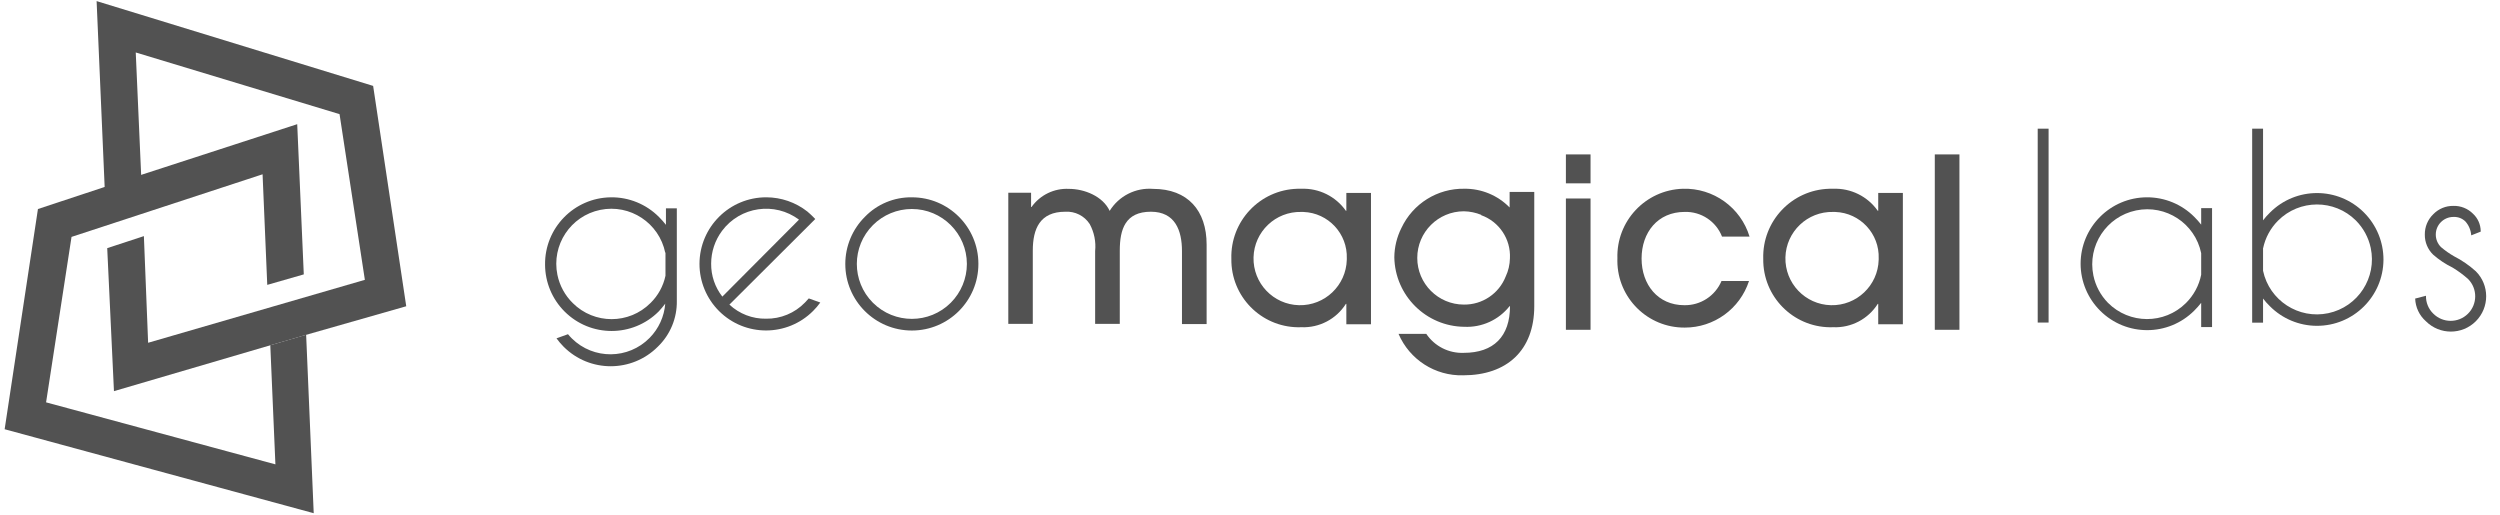
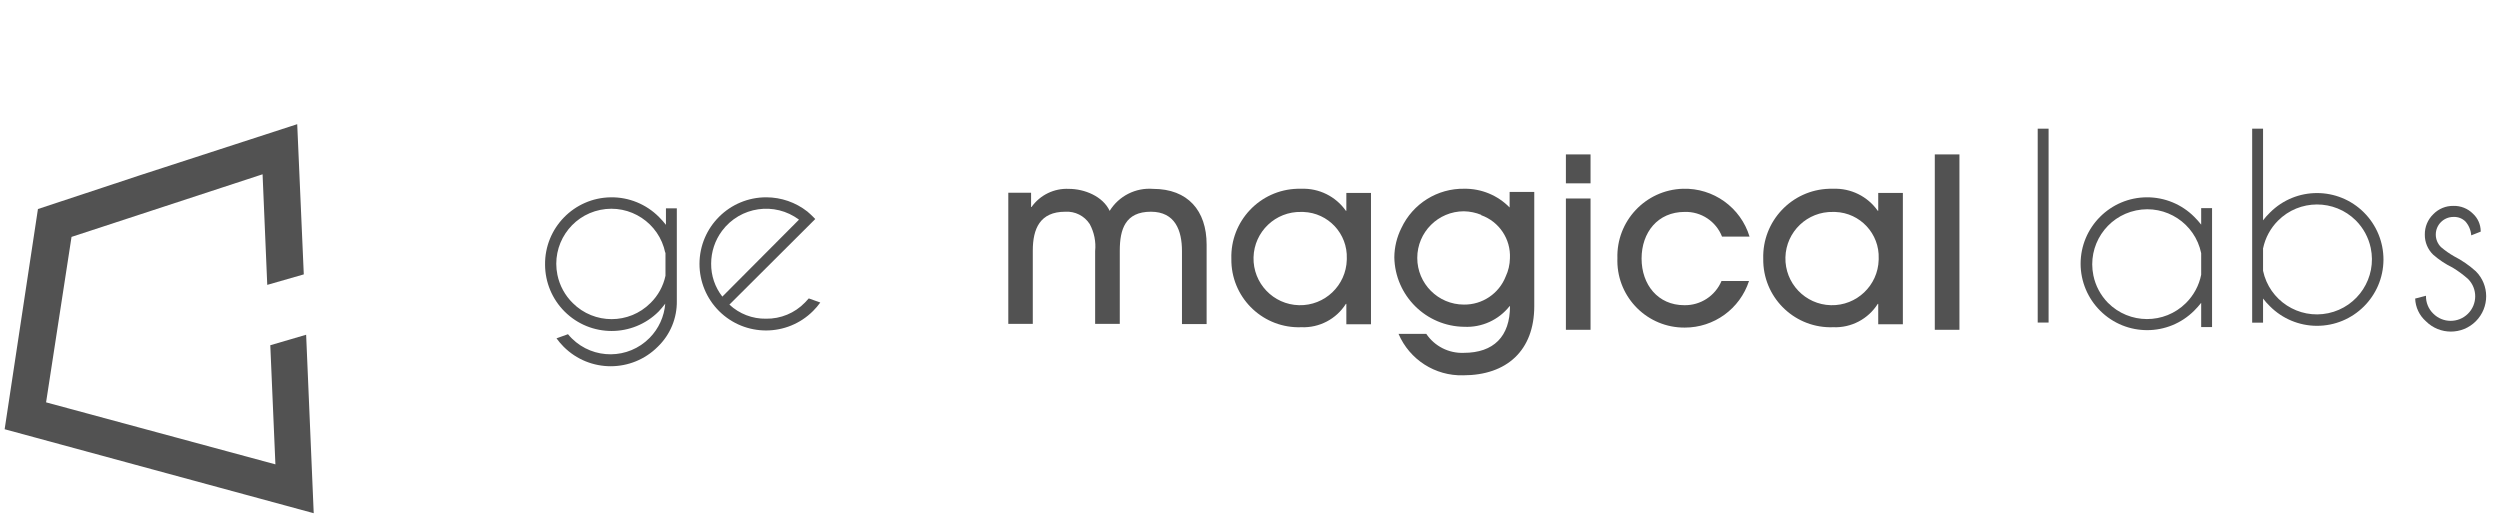
<svg xmlns="http://www.w3.org/2000/svg" width="204" height="42" viewBox="0 0 204 42" fill="none">
  <g clip-path="url(#clip0_3961_25863)">
-     <path fill-rule="evenodd" clip-rule="evenodd" d="M8.543 15.331L11.522 14.36L11.077 4.281L27.707 9.314L29.773 22.834L12.087 27.97L11.741 19.267L8.749 20.248L9.299 31.918L21.848 28.236L24.773 27.381L33.149 24.99L30.448 7.01L7.883 0.09L8.543 15.331Z" fill="#525252" />
    <path fill-rule="evenodd" clip-rule="evenodd" d="M11.348 14.325L8.423 15.295L3.096 17.056L0.379 35.025L25.599 41.878L24.981 27.315L22.056 28.171L22.473 37.892L3.76 32.831L5.837 19.331L21.426 14.222L21.808 23.246L24.789 22.39L24.253 10.133L11.348 14.325Z" fill="#525252" />
    <path fill-rule="evenodd" clip-rule="evenodd" d="M54.284 20.623C53.786 18.194 51.412 16.628 48.983 17.126C46.553 17.624 44.986 19.998 45.485 22.428C45.664 23.302 46.1 24.102 46.735 24.728C48.487 26.479 51.326 26.48 53.078 24.729L53.079 24.728C53.699 24.123 54.124 23.348 54.303 22.501V20.598L54.284 20.623ZM54.284 24.779C54.118 24.999 53.94 25.211 53.751 25.413C51.633 27.536 48.195 27.54 46.072 25.422C45.058 24.411 44.485 23.04 44.477 21.607C44.438 18.604 46.841 16.139 49.843 16.101C51.319 16.081 52.738 16.663 53.777 17.712C53.978 17.911 54.167 18.123 54.341 18.346V17.001H55.229V24.556C55.252 25.963 54.689 27.317 53.675 28.293C51.556 30.415 48.118 30.416 45.996 28.296L45.993 28.293C45.781 28.081 45.586 27.852 45.41 27.608L46.348 27.271C46.446 27.39 46.551 27.507 46.666 27.62C48.43 29.359 51.27 29.338 53.008 27.573C53.749 26.821 54.201 25.831 54.284 24.779Z" fill="#525252" />
    <path fill-rule="evenodd" clip-rule="evenodd" d="M65.198 17.924C63.214 16.442 60.403 16.85 58.921 18.834C58.343 19.608 58.03 20.548 58.03 21.514C58.02 22.489 58.342 23.437 58.943 24.204L65.198 17.924ZM59.52 24.857C60.331 25.612 61.401 26.025 62.508 26.006C63.701 26.025 64.849 25.549 65.68 24.692C65.794 24.578 65.9 24.465 65.997 24.35L66.936 24.686C66.76 24.93 66.565 25.159 66.352 25.371C64.234 27.494 60.797 27.499 58.673 25.381C57.65 24.36 57.076 22.973 57.078 21.527C57.087 18.521 59.531 16.091 62.537 16.1C63.748 16.104 64.923 16.511 65.877 17.258C66.033 17.389 66.192 17.535 66.352 17.695L66.524 17.873L65.851 18.546L59.52 24.857Z" fill="#525252" />
-     <path fill-rule="evenodd" clip-rule="evenodd" d="M71.235 18.365C69.483 20.112 69.478 22.947 71.225 24.699C71.228 24.703 71.232 24.706 71.235 24.709C72.991 26.46 75.835 26.456 77.587 24.701C78.424 23.861 78.896 22.724 78.898 21.537C78.893 19.057 76.879 17.05 74.398 17.054C73.212 17.056 72.075 17.527 71.235 18.365ZM74.407 16.101C77.402 16.097 79.834 18.523 79.837 21.518V21.537C79.839 24.536 77.409 26.969 74.41 26.971C71.411 26.973 68.978 24.543 68.977 21.544C68.975 20.099 69.551 18.713 70.575 17.693C71.578 16.656 72.965 16.08 74.407 16.101Z" fill="#525252" />
    <path fill-rule="evenodd" clip-rule="evenodd" d="M96.449 26.443V20.487C96.449 18.806 95.891 17.277 93.911 17.277C91.824 17.277 91.374 18.711 91.374 20.449V26.425H89.363V20.487C89.441 19.723 89.286 18.954 88.919 18.279C88.484 17.611 87.723 17.228 86.927 17.277C84.859 17.277 84.276 18.666 84.276 20.449V26.425H82.277V15.729H84.136V16.89H84.174C84.872 15.908 86.023 15.351 87.225 15.412C88.494 15.412 89.991 16.015 90.549 17.207C91.299 15.992 92.666 15.3 94.089 15.412C96.931 15.412 98.46 17.188 98.46 19.955V26.443H96.449Z" fill="#525252" />
    <path fill-rule="evenodd" clip-rule="evenodd" d="M106.188 17.294C104.086 17.241 102.341 18.902 102.288 21.003C102.235 23.105 103.896 24.852 105.998 24.904C108.099 24.957 109.845 23.295 109.898 21.194C109.898 21.163 109.899 21.131 109.899 21.1C109.973 19.073 108.389 17.37 106.362 17.296C106.304 17.294 106.246 17.293 106.188 17.294ZM109.862 26.46V24.798H109.823C109.04 26.037 107.653 26.763 106.188 26.701C103.149 26.814 100.594 24.442 100.482 21.402C100.479 21.306 100.478 21.209 100.479 21.113C100.39 18.048 102.802 15.492 105.866 15.403C105.974 15.4 106.081 15.4 106.188 15.403C107.626 15.347 108.994 16.023 109.823 17.199H109.862V15.746H111.872V26.46H109.862Z" fill="#525252" />
    <path fill-rule="evenodd" clip-rule="evenodd" d="M120.87 17.532C120.42 17.349 119.941 17.25 119.455 17.241C117.353 17.241 115.649 18.945 115.649 21.047C115.649 23.149 117.353 24.854 119.455 24.854C120.955 24.874 122.311 23.964 122.862 22.569C123.082 22.103 123.201 21.594 123.21 21.078C123.291 19.515 122.337 18.085 120.863 17.558L120.87 17.532ZM119.398 30.625C117.112 30.688 115.019 29.347 114.12 27.244H116.385C117.068 28.256 118.224 28.841 119.443 28.792C121.879 28.792 123.216 27.46 123.216 24.986H123.179C122.291 26.109 120.916 26.734 119.487 26.667C116.365 26.634 113.836 24.124 113.777 21.002C113.783 20.169 113.981 19.349 114.355 18.605C115.286 16.616 117.299 15.362 119.493 15.401C120.881 15.385 122.215 15.937 123.185 16.93V15.661H125.196V24.98C125.196 28.602 122.95 30.625 119.398 30.625Z" fill="#525252" />
    <path fill-rule="evenodd" clip-rule="evenodd" d="M127.777 26.911H129.788V16.197H127.777V26.911ZM127.777 14.96H129.788V12.6H127.777V14.96Z" fill="#525252" />
    <path fill-rule="evenodd" clip-rule="evenodd" d="M137.473 26.731C134.457 26.75 131.996 24.321 131.977 21.304C131.977 21.231 131.977 21.158 131.98 21.085C131.884 18.042 134.274 15.498 137.317 15.403C139.806 15.325 142.039 16.926 142.764 19.309H140.518C140.031 18.061 138.812 17.254 137.473 17.292C135.266 17.292 133.953 18.973 133.953 21.098C133.953 23.223 135.285 24.904 137.435 24.904C138.756 24.93 139.96 24.149 140.474 22.931H142.719C141.98 25.201 139.861 26.736 137.473 26.731Z" fill="#525252" />
    <path fill-rule="evenodd" clip-rule="evenodd" d="M149.59 17.294C147.489 17.241 145.743 18.902 145.69 21.003C145.638 23.105 147.299 24.852 149.4 24.904C151.502 24.957 153.248 23.295 153.3 21.194C153.301 21.163 153.301 21.131 153.301 21.1C153.375 19.073 151.792 17.37 149.764 17.296C149.707 17.294 149.648 17.293 149.59 17.294ZM153.263 26.46V24.798H153.225C152.441 26.037 151.055 26.763 149.59 26.701C146.551 26.814 143.997 24.442 143.884 21.402C143.881 21.306 143.879 21.209 143.881 21.113C143.792 18.048 146.204 15.492 149.268 15.403C149.375 15.4 149.483 15.4 149.59 15.403C151.028 15.347 152.396 16.023 153.225 17.199H153.263V15.746H155.274V26.46H153.263Z" fill="#525252" />
    <path fill-rule="evenodd" clip-rule="evenodd" d="M157.879 26.911H159.89V12.6H157.879V26.911Z" fill="#525252" />
    <path fill-rule="evenodd" clip-rule="evenodd" d="M166.277 26.32H167.165V10.5H166.277V26.32Z" fill="#525252" />
    <path fill-rule="evenodd" clip-rule="evenodd" d="M179.616 22.421V20.657C179.114 18.228 176.737 16.667 174.308 17.17C171.879 17.673 170.318 20.049 170.82 22.478C170.994 23.318 171.405 24.09 172.004 24.704C173.757 26.47 176.608 26.481 178.373 24.729C179.007 24.099 179.44 23.296 179.616 22.421ZM180.504 26.689H179.616V24.71C179.442 24.934 179.253 25.146 179.052 25.345C176.933 27.468 173.496 27.472 171.373 25.354C170.358 24.342 169.785 22.971 169.777 21.539C169.772 18.54 172.2 16.105 175.199 16.1C176.644 16.098 178.031 16.672 179.052 17.695C179.253 17.894 179.442 18.106 179.616 18.329V16.984H180.504V26.689Z" fill="#525252" />
    <path fill-rule="evenodd" clip-rule="evenodd" d="M184.665 20.237V22.097C185.181 24.522 187.566 26.071 189.991 25.556C192.418 25.039 193.967 22.655 193.451 20.228C193.271 19.382 192.85 18.605 192.239 17.992C190.477 16.241 187.629 16.251 185.879 18.013C185.271 18.625 184.852 19.4 184.672 20.244L184.665 20.237ZM183.777 10.5H184.665V17.979C184.837 17.754 185.026 17.542 185.23 17.345C187.347 15.225 190.781 15.223 192.9 17.34C193.922 18.36 194.494 19.745 194.491 21.189C194.477 24.185 192.037 26.601 189.041 26.587C187.611 26.58 186.241 26.007 185.23 24.995C185.026 24.798 184.837 24.586 184.665 24.361V26.328H183.777V10.5Z" fill="#525252" />
    <path fill-rule="evenodd" clip-rule="evenodd" d="M200.123 21.831C199.555 21.554 199.026 21.201 198.55 20.785C198.104 20.355 197.856 19.76 197.865 19.142C197.856 18.519 198.103 17.92 198.55 17.486C198.979 17.04 199.574 16.791 200.193 16.801C200.79 16.783 201.369 17.013 201.791 17.435C202.188 17.8 202.417 18.311 202.426 18.85V18.901L201.652 19.205C201.624 18.787 201.458 18.391 201.182 18.076C200.924 17.82 200.569 17.685 200.205 17.702C199.411 17.698 198.762 18.341 198.76 19.135C198.758 19.521 198.911 19.891 199.185 20.163C199.515 20.445 199.872 20.696 200.25 20.912C200.893 21.24 201.49 21.652 202.026 22.136C203.152 23.26 203.154 25.085 202.029 26.212C200.905 27.338 199.08 27.34 197.954 26.215C197.419 25.744 197.103 25.074 197.078 24.363L197.96 24.134C197.946 24.68 198.16 25.206 198.55 25.587C199.328 26.373 200.596 26.38 201.382 25.603C202.169 24.825 202.176 23.557 201.398 22.77C201.004 22.418 200.577 22.104 200.123 21.831Z" fill="#525252" />
  </g>
  <defs>
    <clipPath id="clip0_3961_25863">
      <rect width="203" height="42" fill="white" transform="translate(0.379)" />
    </clipPath>
  </defs>
</svg>